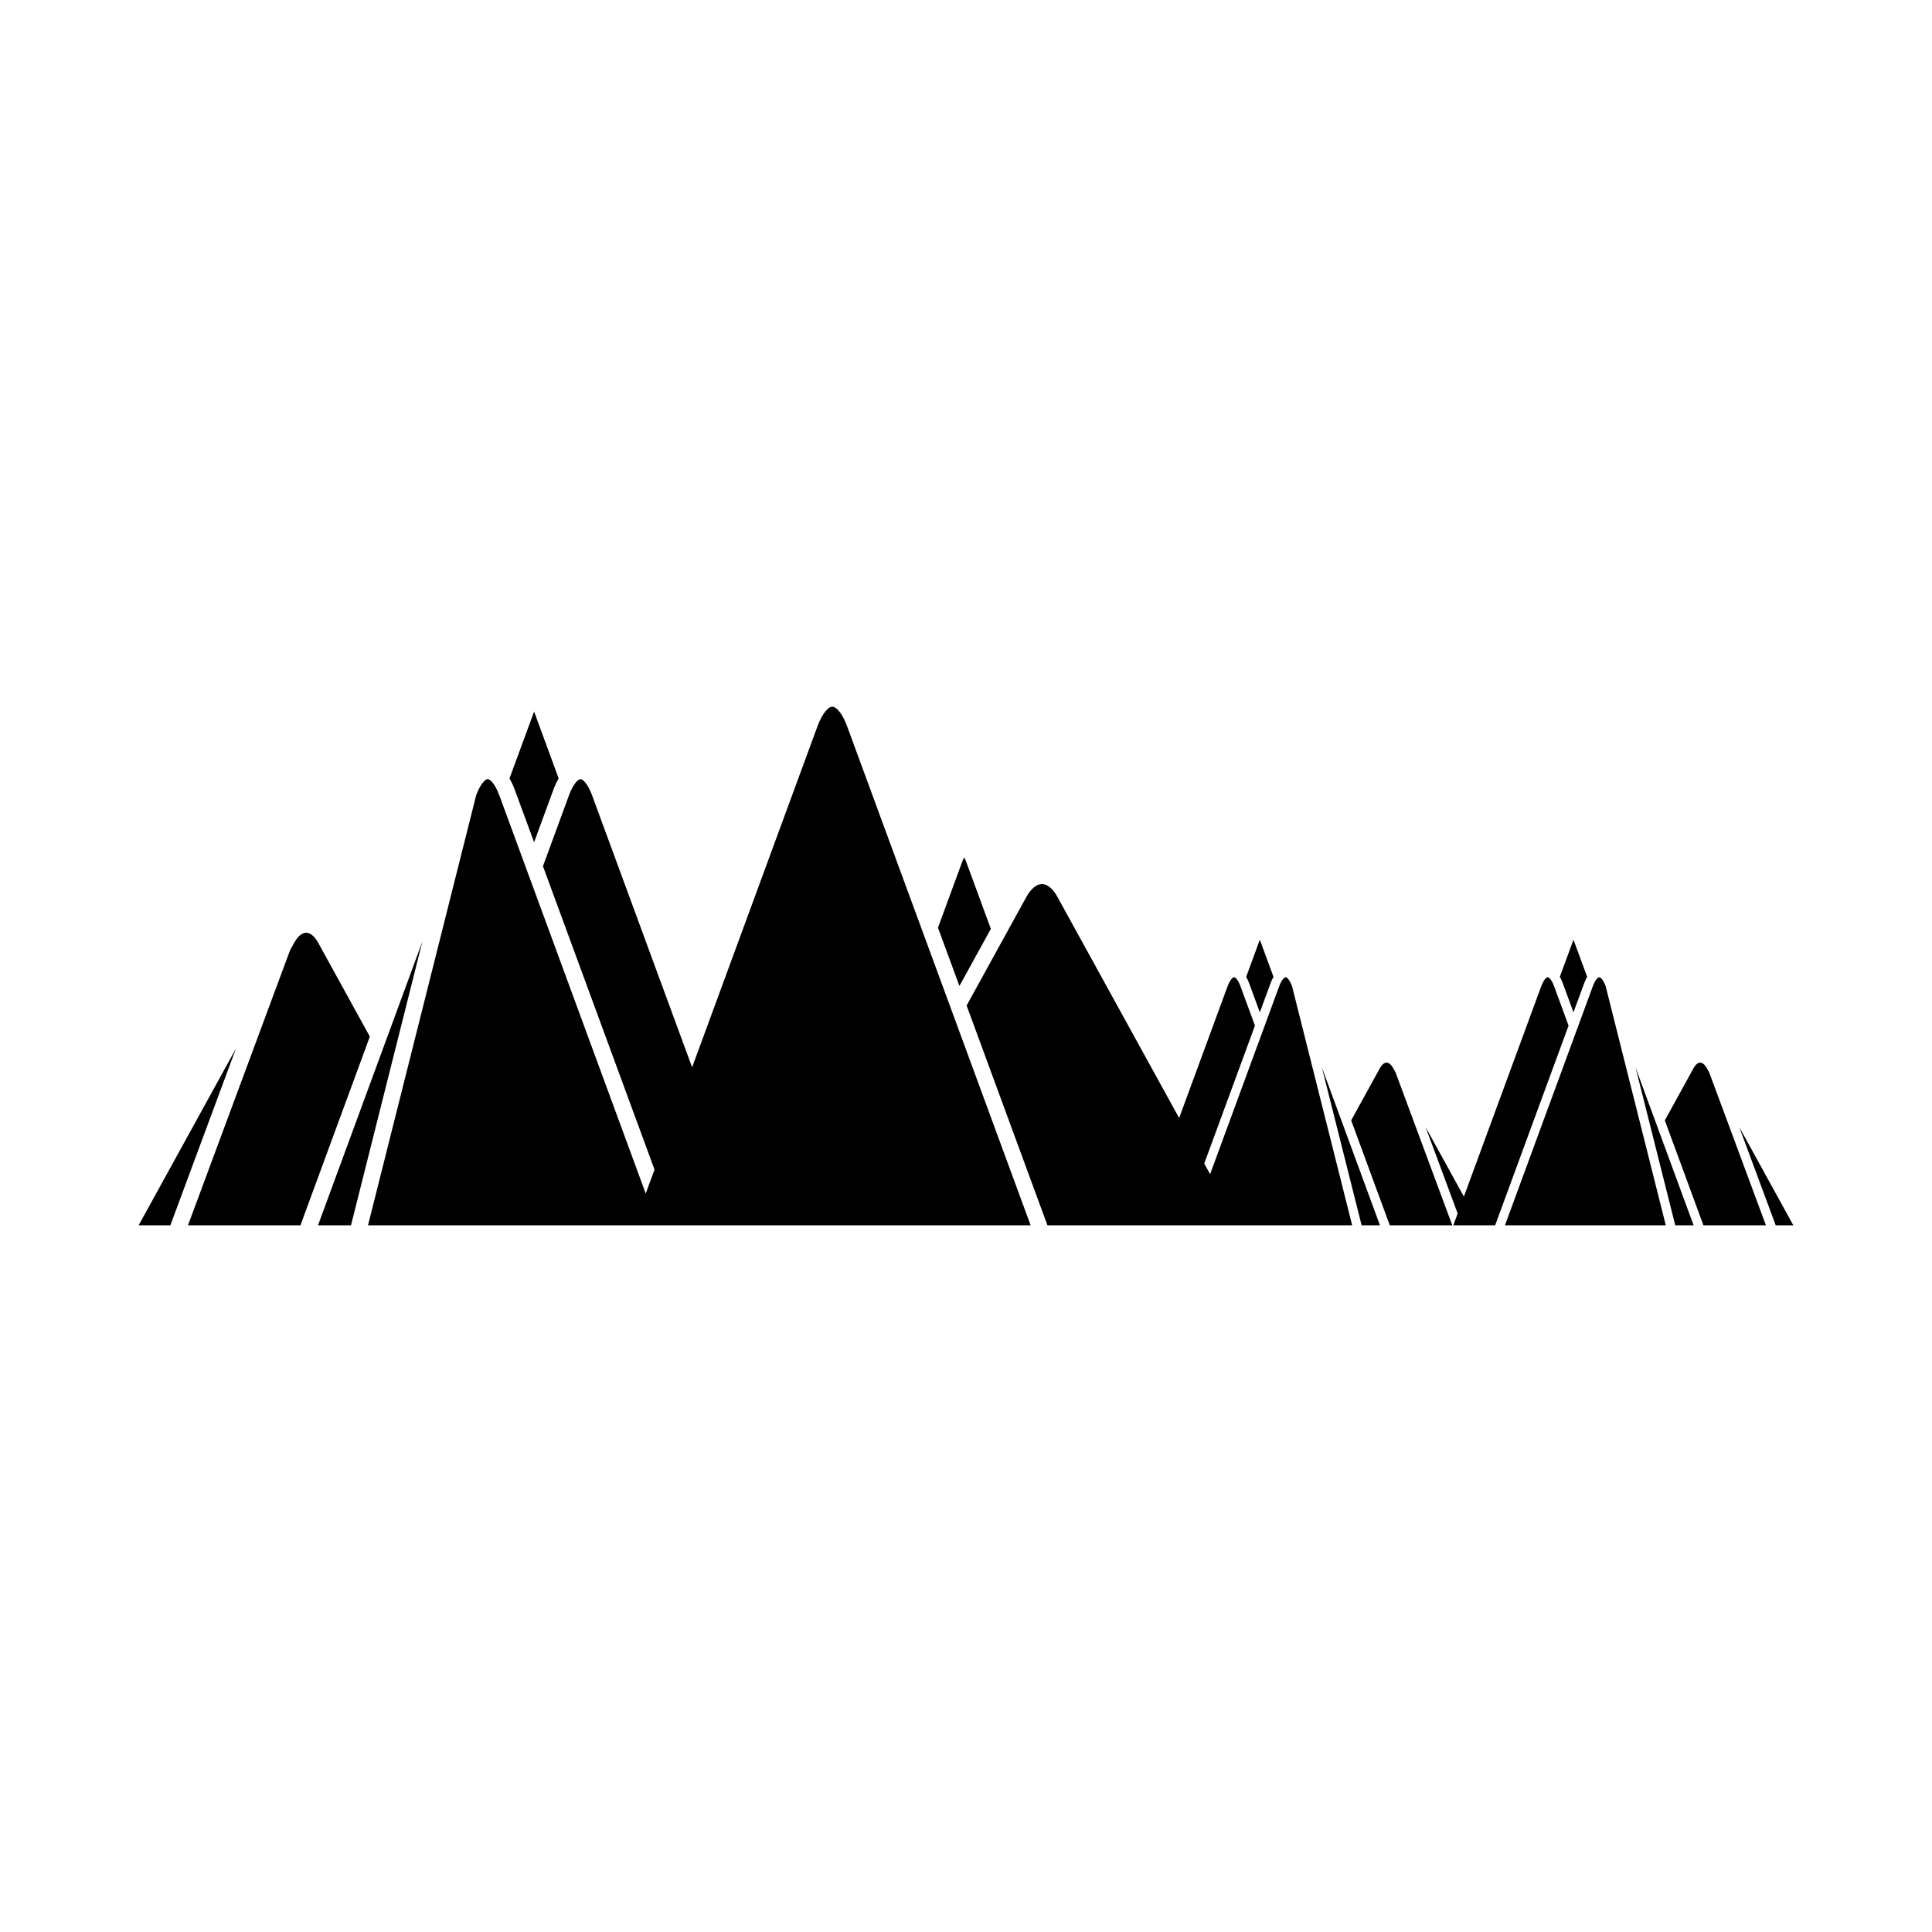
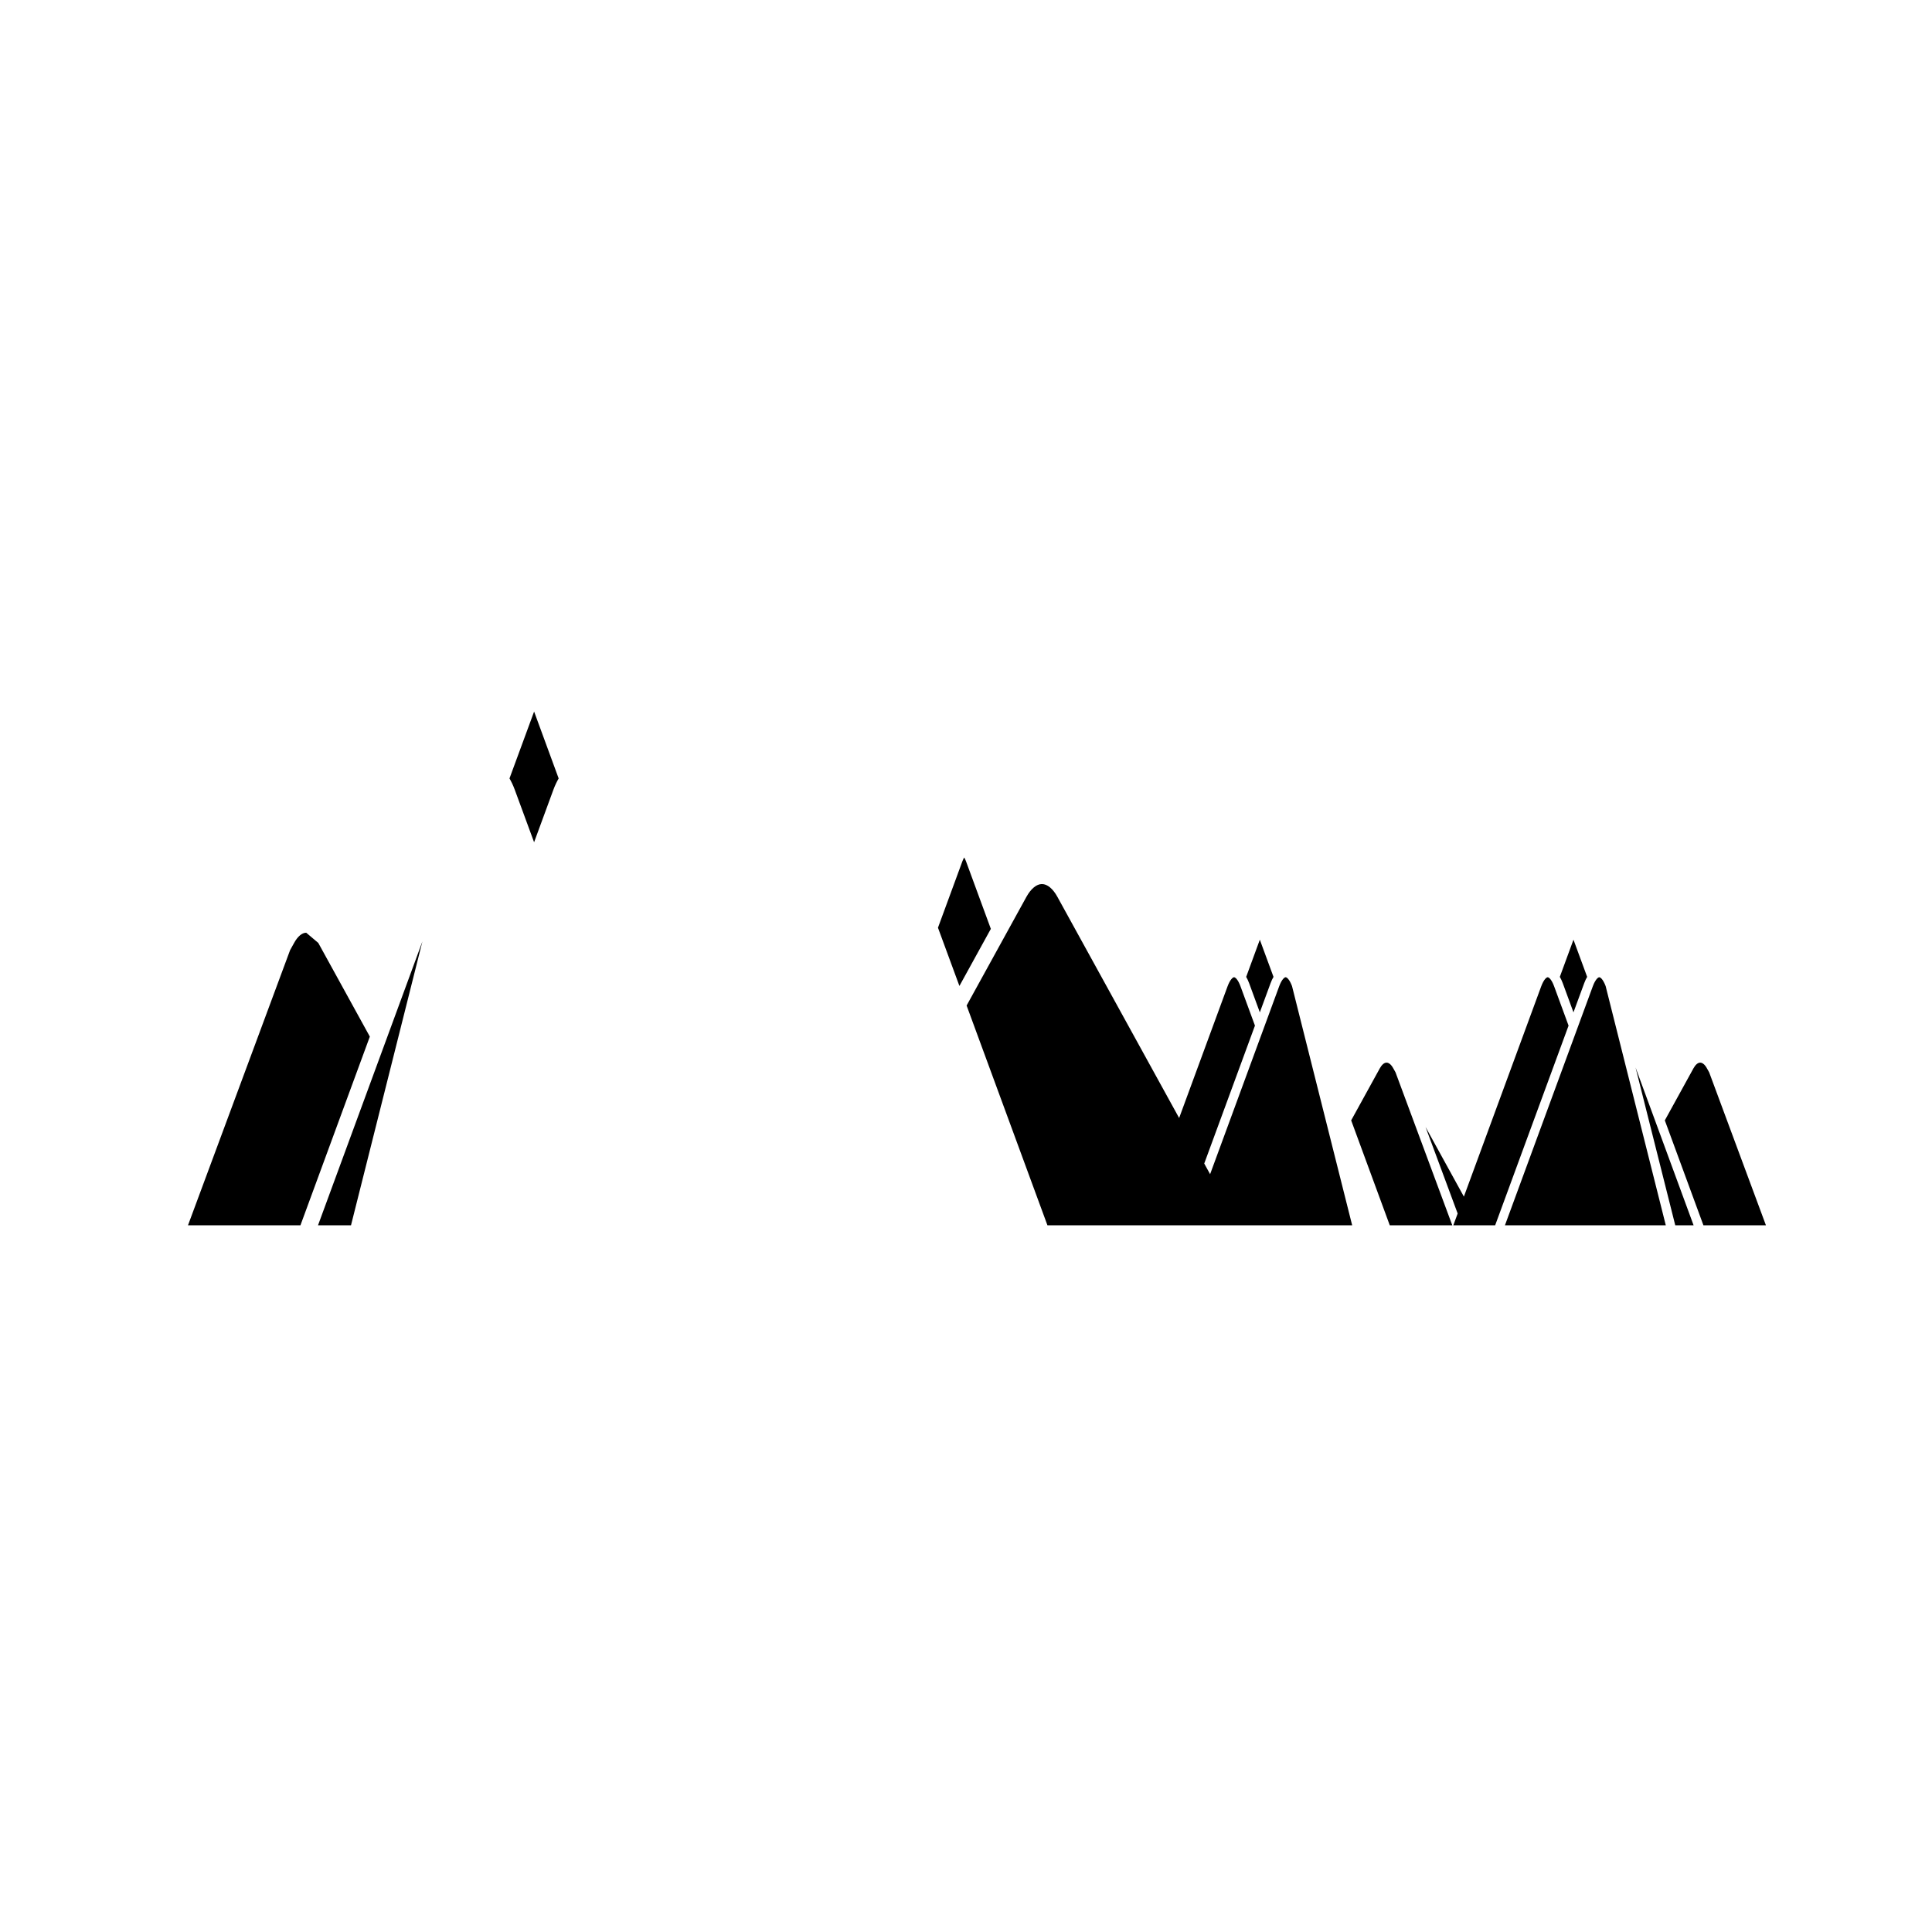
<svg xmlns="http://www.w3.org/2000/svg" fill="#000000" width="800px" height="800px" version="1.1" viewBox="144 144 512 512">
  <g>
    <path d="m399.52 371.24c-0.137 0.234-0.309 0.578-0.492 1.047l-6.457 17.566 5.684 15.438 8.328-15.133-6.57-17.875c-0.176-0.465-0.348-0.812-0.492-1.043z" />
-     <path d="m273.25 350.47c-0.594 0-1.883 1.137-3.043 4.227l-28.68 114.02h175.6l-48.605-132.17c-1.328-3.641-2.938-5.266-3.949-5.266-1.008 0-2.621 1.625-3.961 5.266l-33.195 90.297-26.504-72.062c-1.172-3.156-2.473-4.305-3.066-4.305-0.605 0-1.91 1.148-3.066 4.305l-6.894 18.766 29.566 80.406-2.332 6.344-38.793-105.52c-1.18-3.156-2.481-4.305-3.074-4.305z" />
-     <path d="m504.84 468.71h4.859l-15.379-41.816z" />
    <path d="m480.72 404.54c0.242-0.66 0.5-1.191 0.773-1.656l-3.625-9.852-3.617 9.852c0.266 0.465 0.531 0.996 0.773 1.656l2.844 7.746z" />
    <path d="m513.23 427.11c-0.523-0.961-1.176-1.504-1.785-1.504-0.602 0-1.254 0.547-1.777 1.504l-7.594 13.801 10.227 27.801h16.566l-15.039-40.527z" />
    <path d="m471.03 402.98c-0.328 0-1.051 0.637-1.707 2.394l-12.84 34.91-32.281-58.641c-1.168-2.129-2.656-3.359-4.074-3.359h-0.012c-1.414 0-2.902 1.23-4.086 3.359l-15.867 28.836 21.418 58.234h80.758l-15.941-63.387c-0.645-1.719-1.363-2.352-1.691-2.352s-1.055 0.637-1.707 2.394l-18.309 49.805-1.555-2.824 13.438-36.547-3.836-10.434c-0.645-1.754-1.367-2.391-1.707-2.391z" />
-     <path d="m189.15 468.71 17.387-46.863-25.789 46.863z" />
    <path d="m237.02 468.71 18.918-75.219-27.66 75.219z" />
    <path d="m290.66 353.27c0.438-1.188 0.914-2.141 1.391-2.977l-6.508-17.723-6.523 17.723c0.488 0.84 0.953 1.793 1.391 2.977l5.129 13.934z" />
-     <path d="m225.15 391.18c-1.094 0-2.269 0.98-3.211 2.707l-1.07 1.934-27.051 72.898h29.801l18.391-50.008-13.66-24.824c-0.945-1.727-2.117-2.707-3.199-2.707z" />
-     <path d="m604.91 442.66 9.668 26.051h4.668z" />
+     <path d="m225.15 391.18c-1.094 0-2.269 0.98-3.211 2.707l-1.07 1.934-27.051 72.898h29.801l18.391-50.008-13.66-24.824z" />
    <path d="m587.96 468.71h4.859l-15.379-41.816z" />
    <path d="m557.37 402.88c0.266 0.465 0.531 0.996 0.773 1.656l2.844 7.746 2.852-7.746c0.242-0.66 0.5-1.191 0.773-1.656l-3.625-9.852z" />
    <path d="m554.15 402.98c-0.328 0-1.051 0.637-1.707 2.394l-20.5 55.742-10.156-18.453 8.508 22.93-1.148 3.121h11.086l19.453-52.91-3.832-10.434c-0.641-1.754-1.367-2.391-1.703-2.391z" />
    <path d="m596.35 427.11c-0.523-0.961-1.176-1.504-1.785-1.504-0.602 0-1.254 0.547-1.777 1.504l-7.594 13.801 10.227 27.801h16.566l-15.039-40.527z" />
    <path d="m567.82 402.98c-0.328 0-1.055 0.637-1.707 2.394l-23.289 63.344h42.629l-15.941-63.387c-0.645-1.723-1.359-2.352-1.691-2.352z" />
  </g>
</svg>